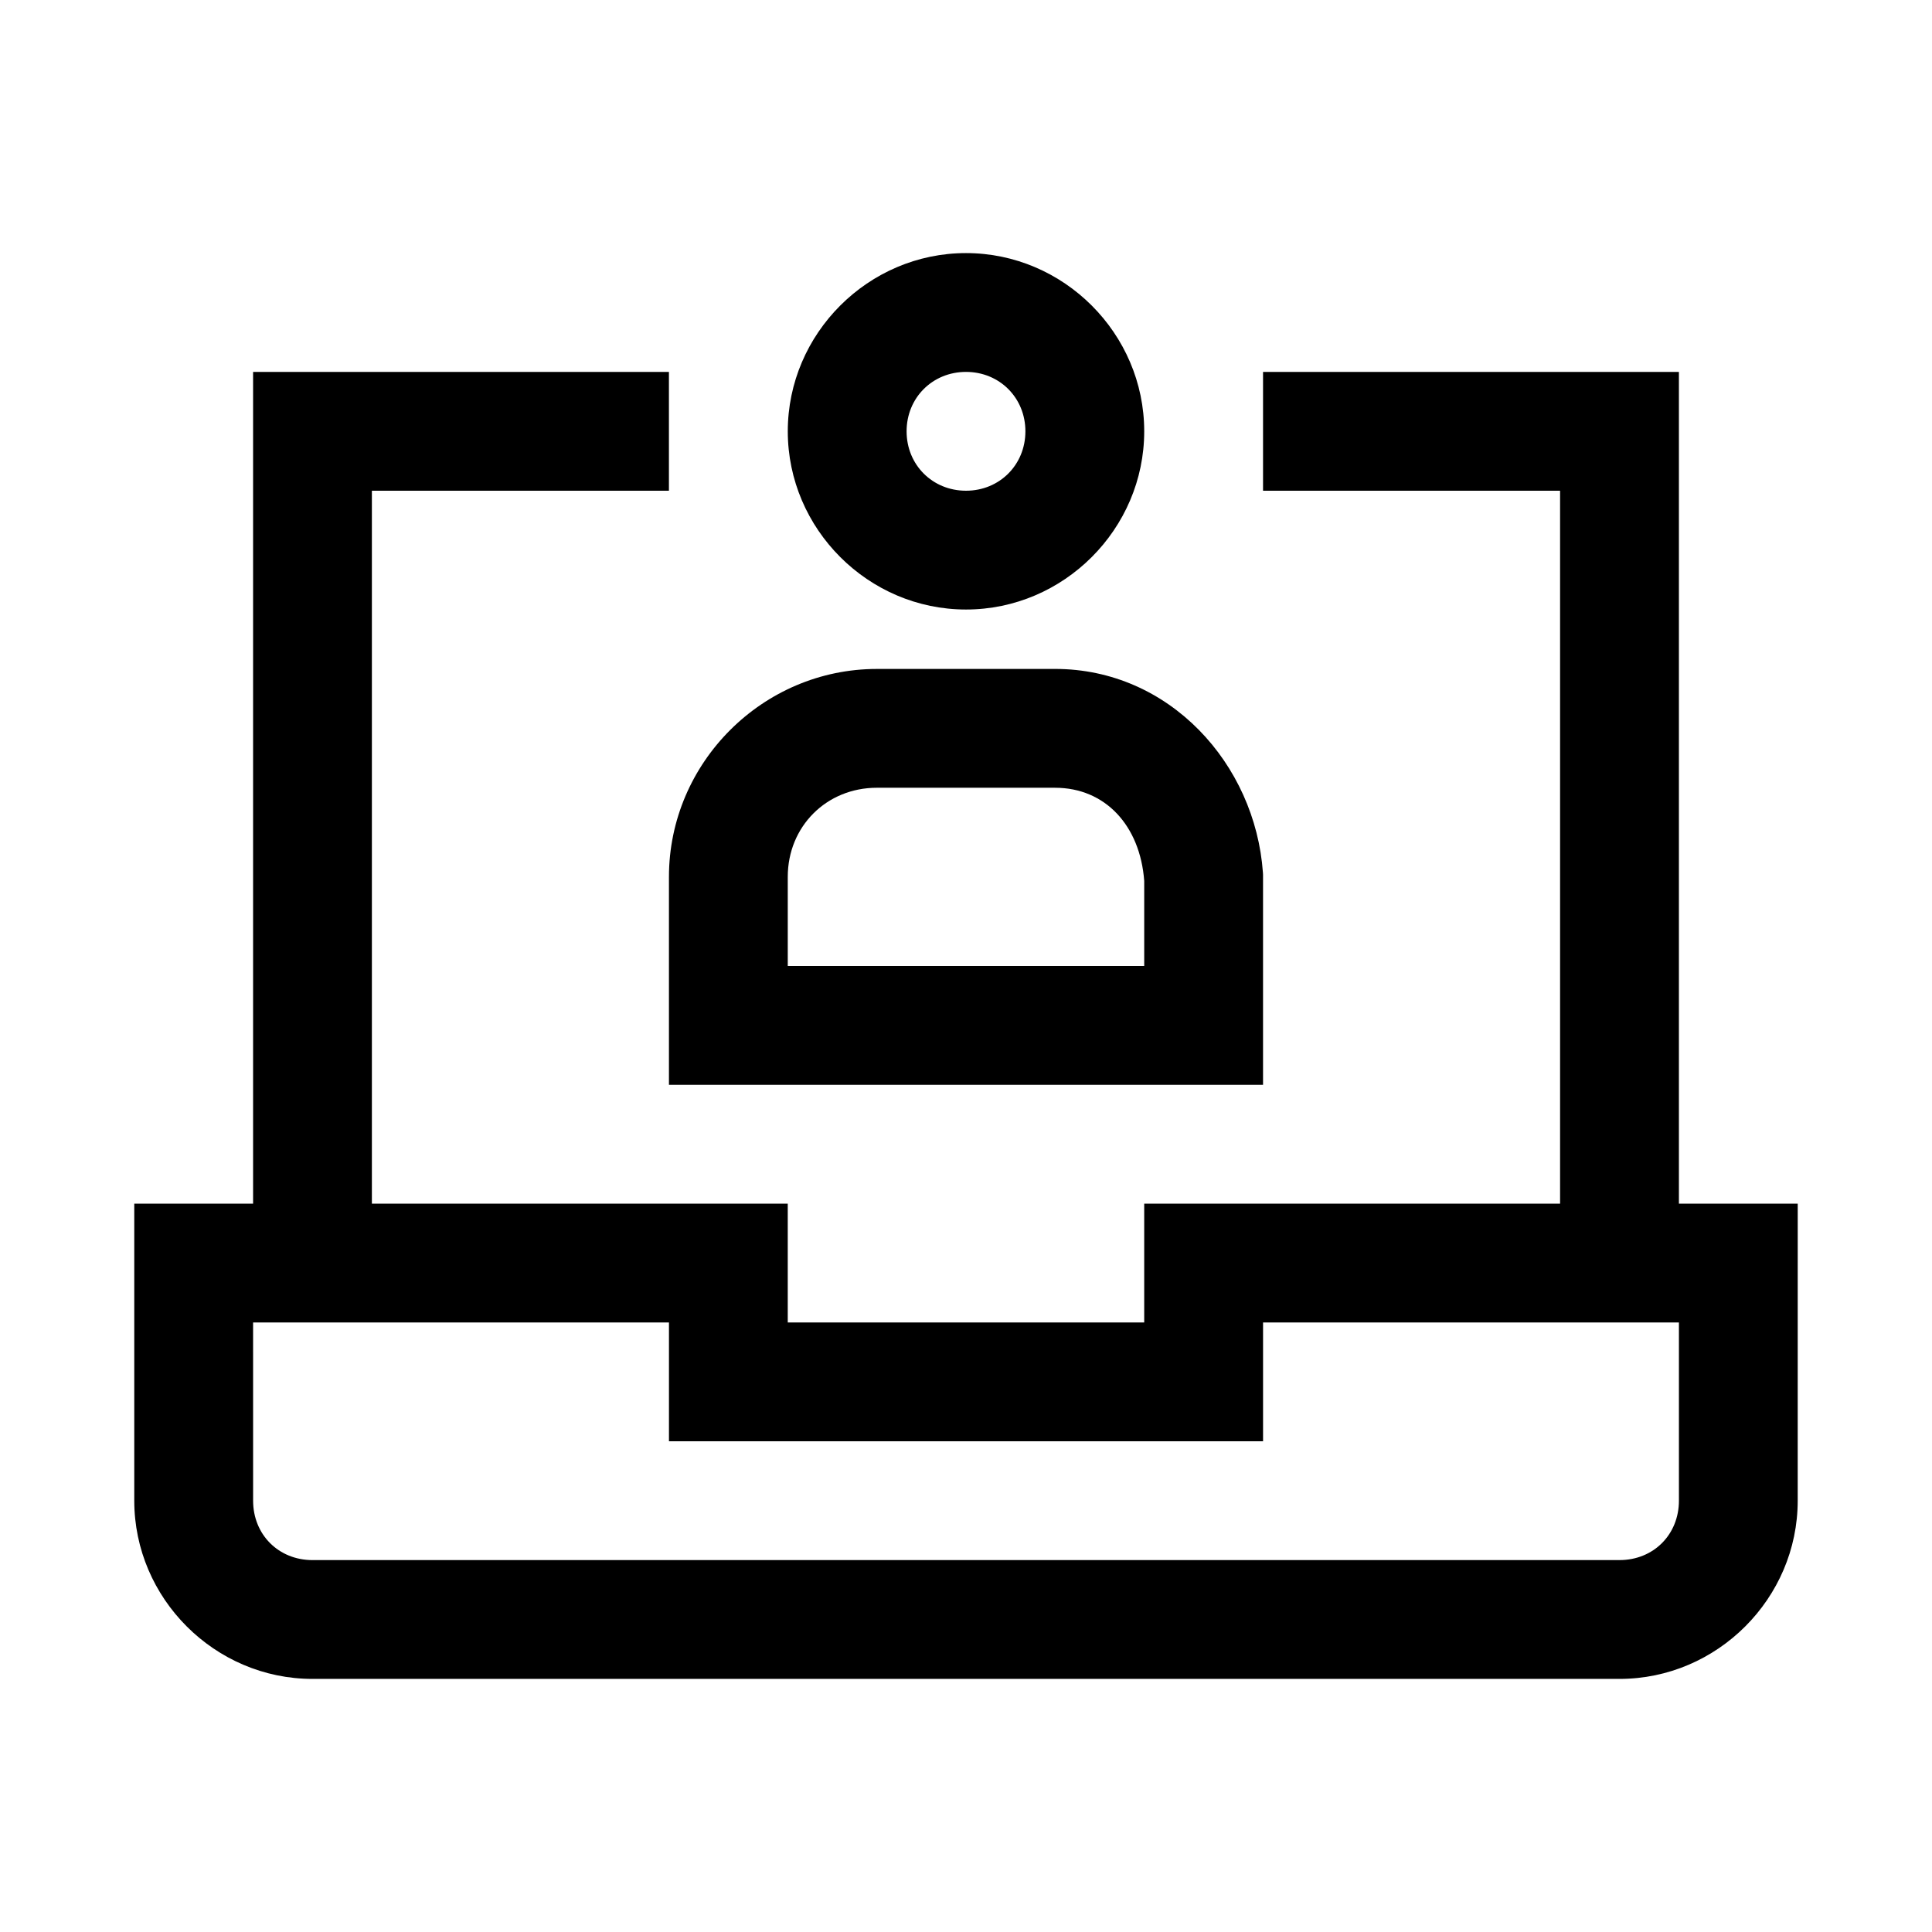
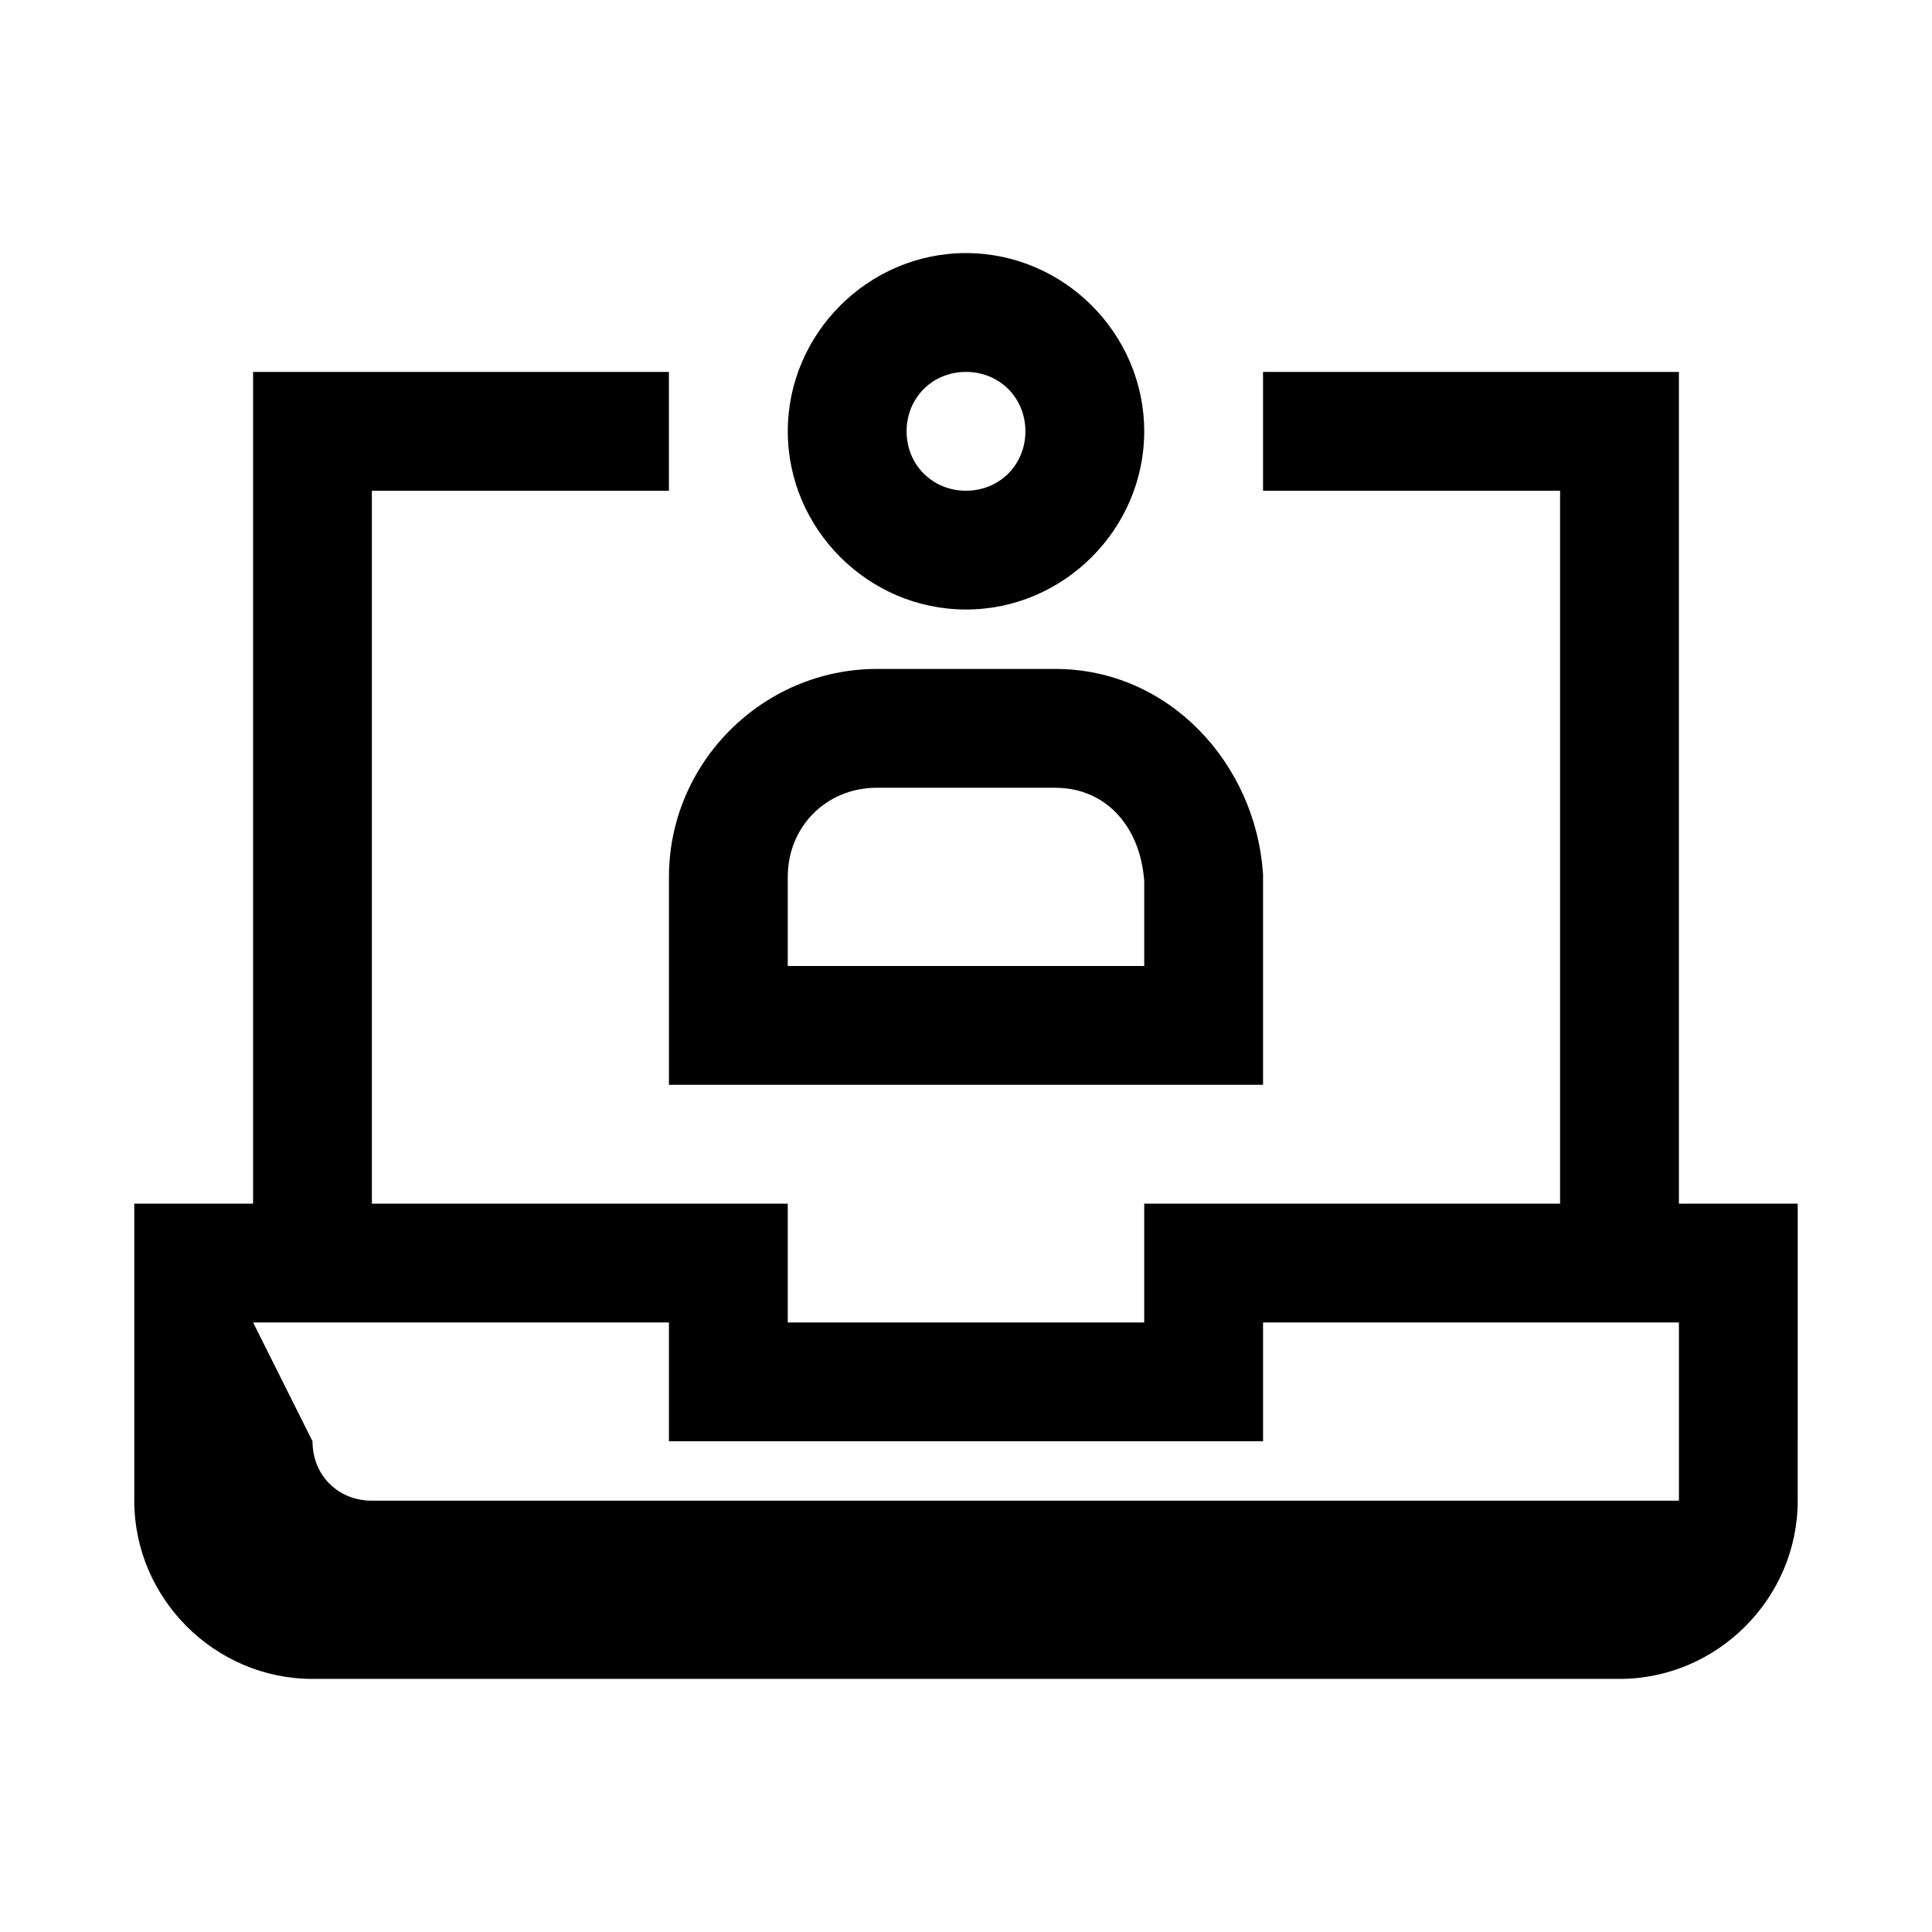
<svg xmlns="http://www.w3.org/2000/svg" fill="#000000" width="800px" height="800px" version="1.1" viewBox="144 144 512 512">
-   <path d="m400 211.07c-25.898 0-47.23 21.332-47.23 47.23 0 25.898 21.332 47.23 47.23 47.23s47.23-21.332 47.23-47.23c0-25.898-21.332-47.23-47.23-47.23zm-188.93 31.488v220.42h-31.488v78.719c0 25.895 21.34 47.23 47.23 47.23h346.37c25.895 0 47.23-21.34 47.23-47.23l0.004-78.719h-31.488v-220.42h-110.21v31.488h78.719v188.93h-110.21v31.488h-94.465v-31.488h-110.21v-188.93h78.719v-31.488zm188.93 0c8.883 0 15.742 6.863 15.742 15.746 0 8.883-6.863 15.742-15.742 15.742-8.883 0-15.742-6.863-15.742-15.742 0-8.883 6.863-15.746 15.742-15.746zm-23.617 78.719c-30.254 0-55.105 24.848-55.105 55.105v55.105h157.44v-55.656l-0.031-0.594c-2.059-28.809-24.789-53.965-55.074-53.965zm0 31.488h47.23c13.305 0 22.539 10.043 23.617 24.691v22.539h-94.465v-23.617c0-13.355 10.262-23.617 23.617-23.617zm-165.31 141.7h110.21v31.488h157.44v-31.488h110.21v47.23c0 8.996-6.75 15.742-15.742 15.742l-346.37 0.004c-8.996 0-15.742-6.75-15.742-15.742z" />
+   <path d="m400 211.07c-25.898 0-47.23 21.332-47.23 47.23 0 25.898 21.332 47.23 47.23 47.23s47.23-21.332 47.23-47.23c0-25.898-21.332-47.23-47.23-47.23zm-188.93 31.488v220.42h-31.488v78.719c0 25.895 21.34 47.23 47.23 47.23h346.37c25.895 0 47.23-21.34 47.23-47.23l0.004-78.719h-31.488v-220.42h-110.21v31.488h78.719v188.93h-110.21v31.488h-94.465v-31.488h-110.21v-188.93h78.719v-31.488zm188.93 0c8.883 0 15.742 6.863 15.742 15.746 0 8.883-6.863 15.742-15.742 15.742-8.883 0-15.742-6.863-15.742-15.742 0-8.883 6.863-15.746 15.742-15.746zm-23.617 78.719c-30.254 0-55.105 24.848-55.105 55.105v55.105h157.44v-55.656l-0.031-0.594c-2.059-28.809-24.789-53.965-55.074-53.965zm0 31.488h47.23c13.305 0 22.539 10.043 23.617 24.691v22.539h-94.465v-23.617c0-13.355 10.262-23.617 23.617-23.617zm-165.31 141.7h110.21v31.488h157.44v-31.488h110.21v47.23l-346.37 0.004c-8.996 0-15.742-6.75-15.742-15.742z" />
</svg>